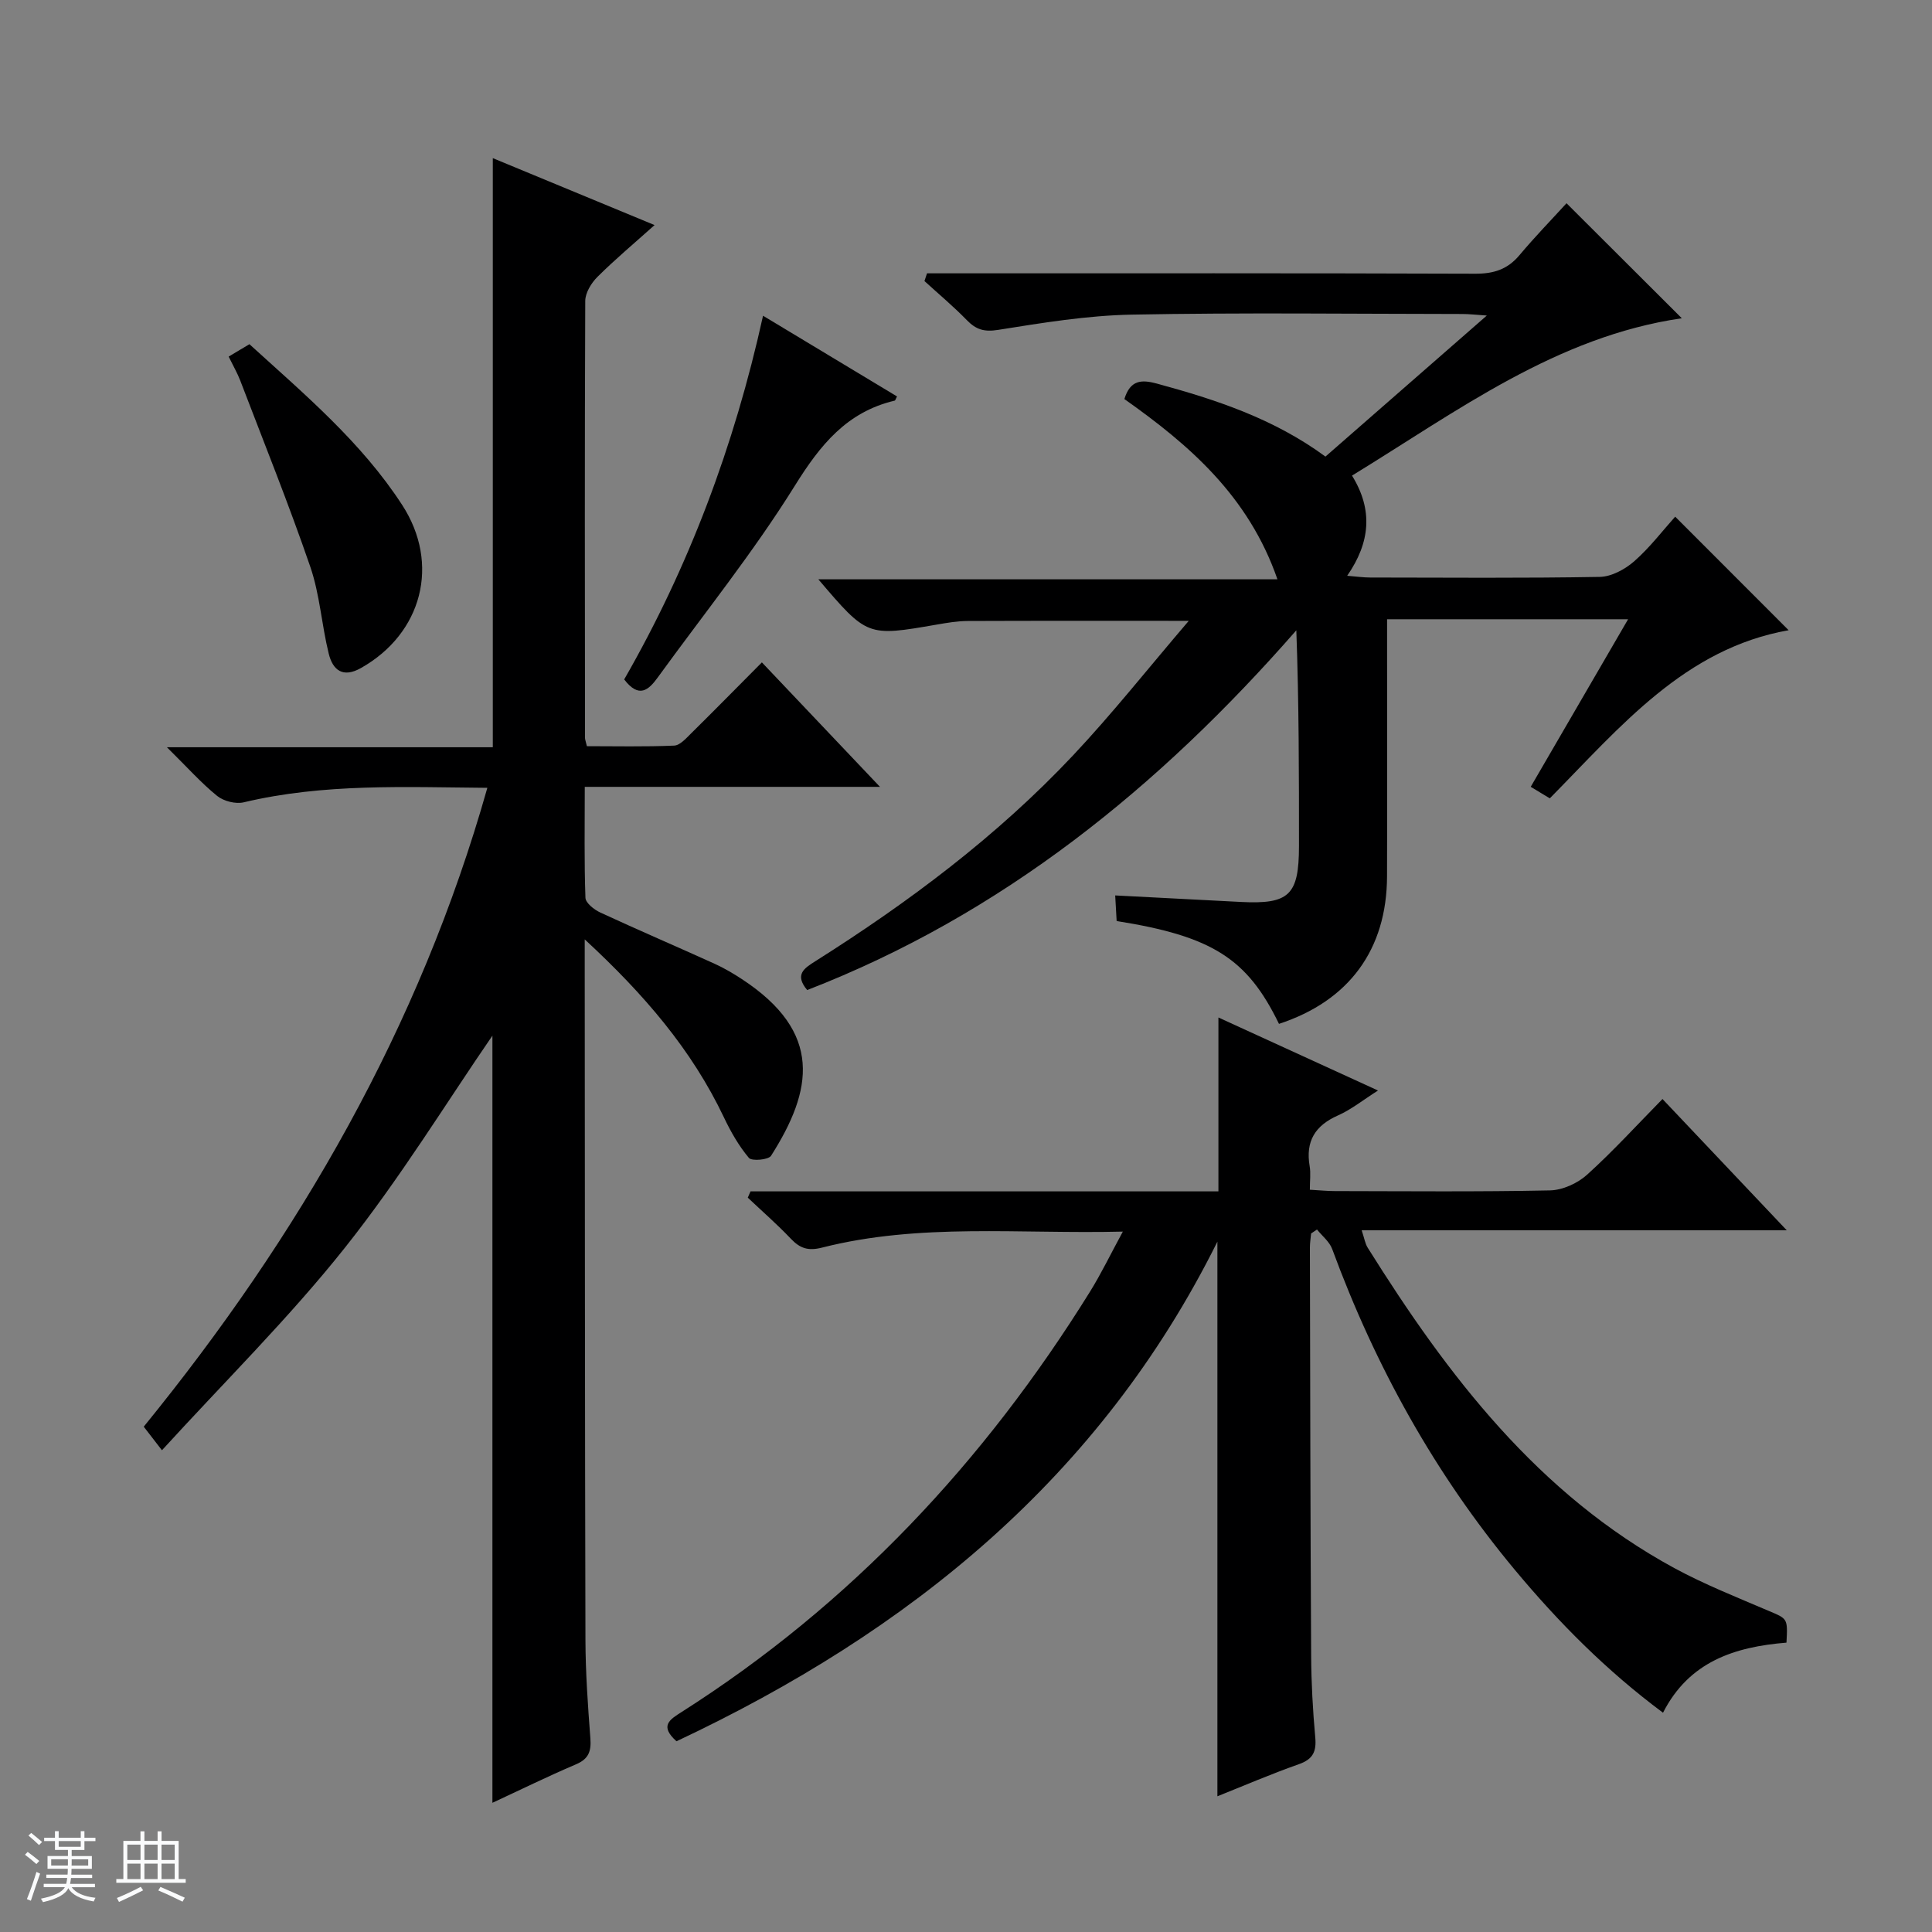
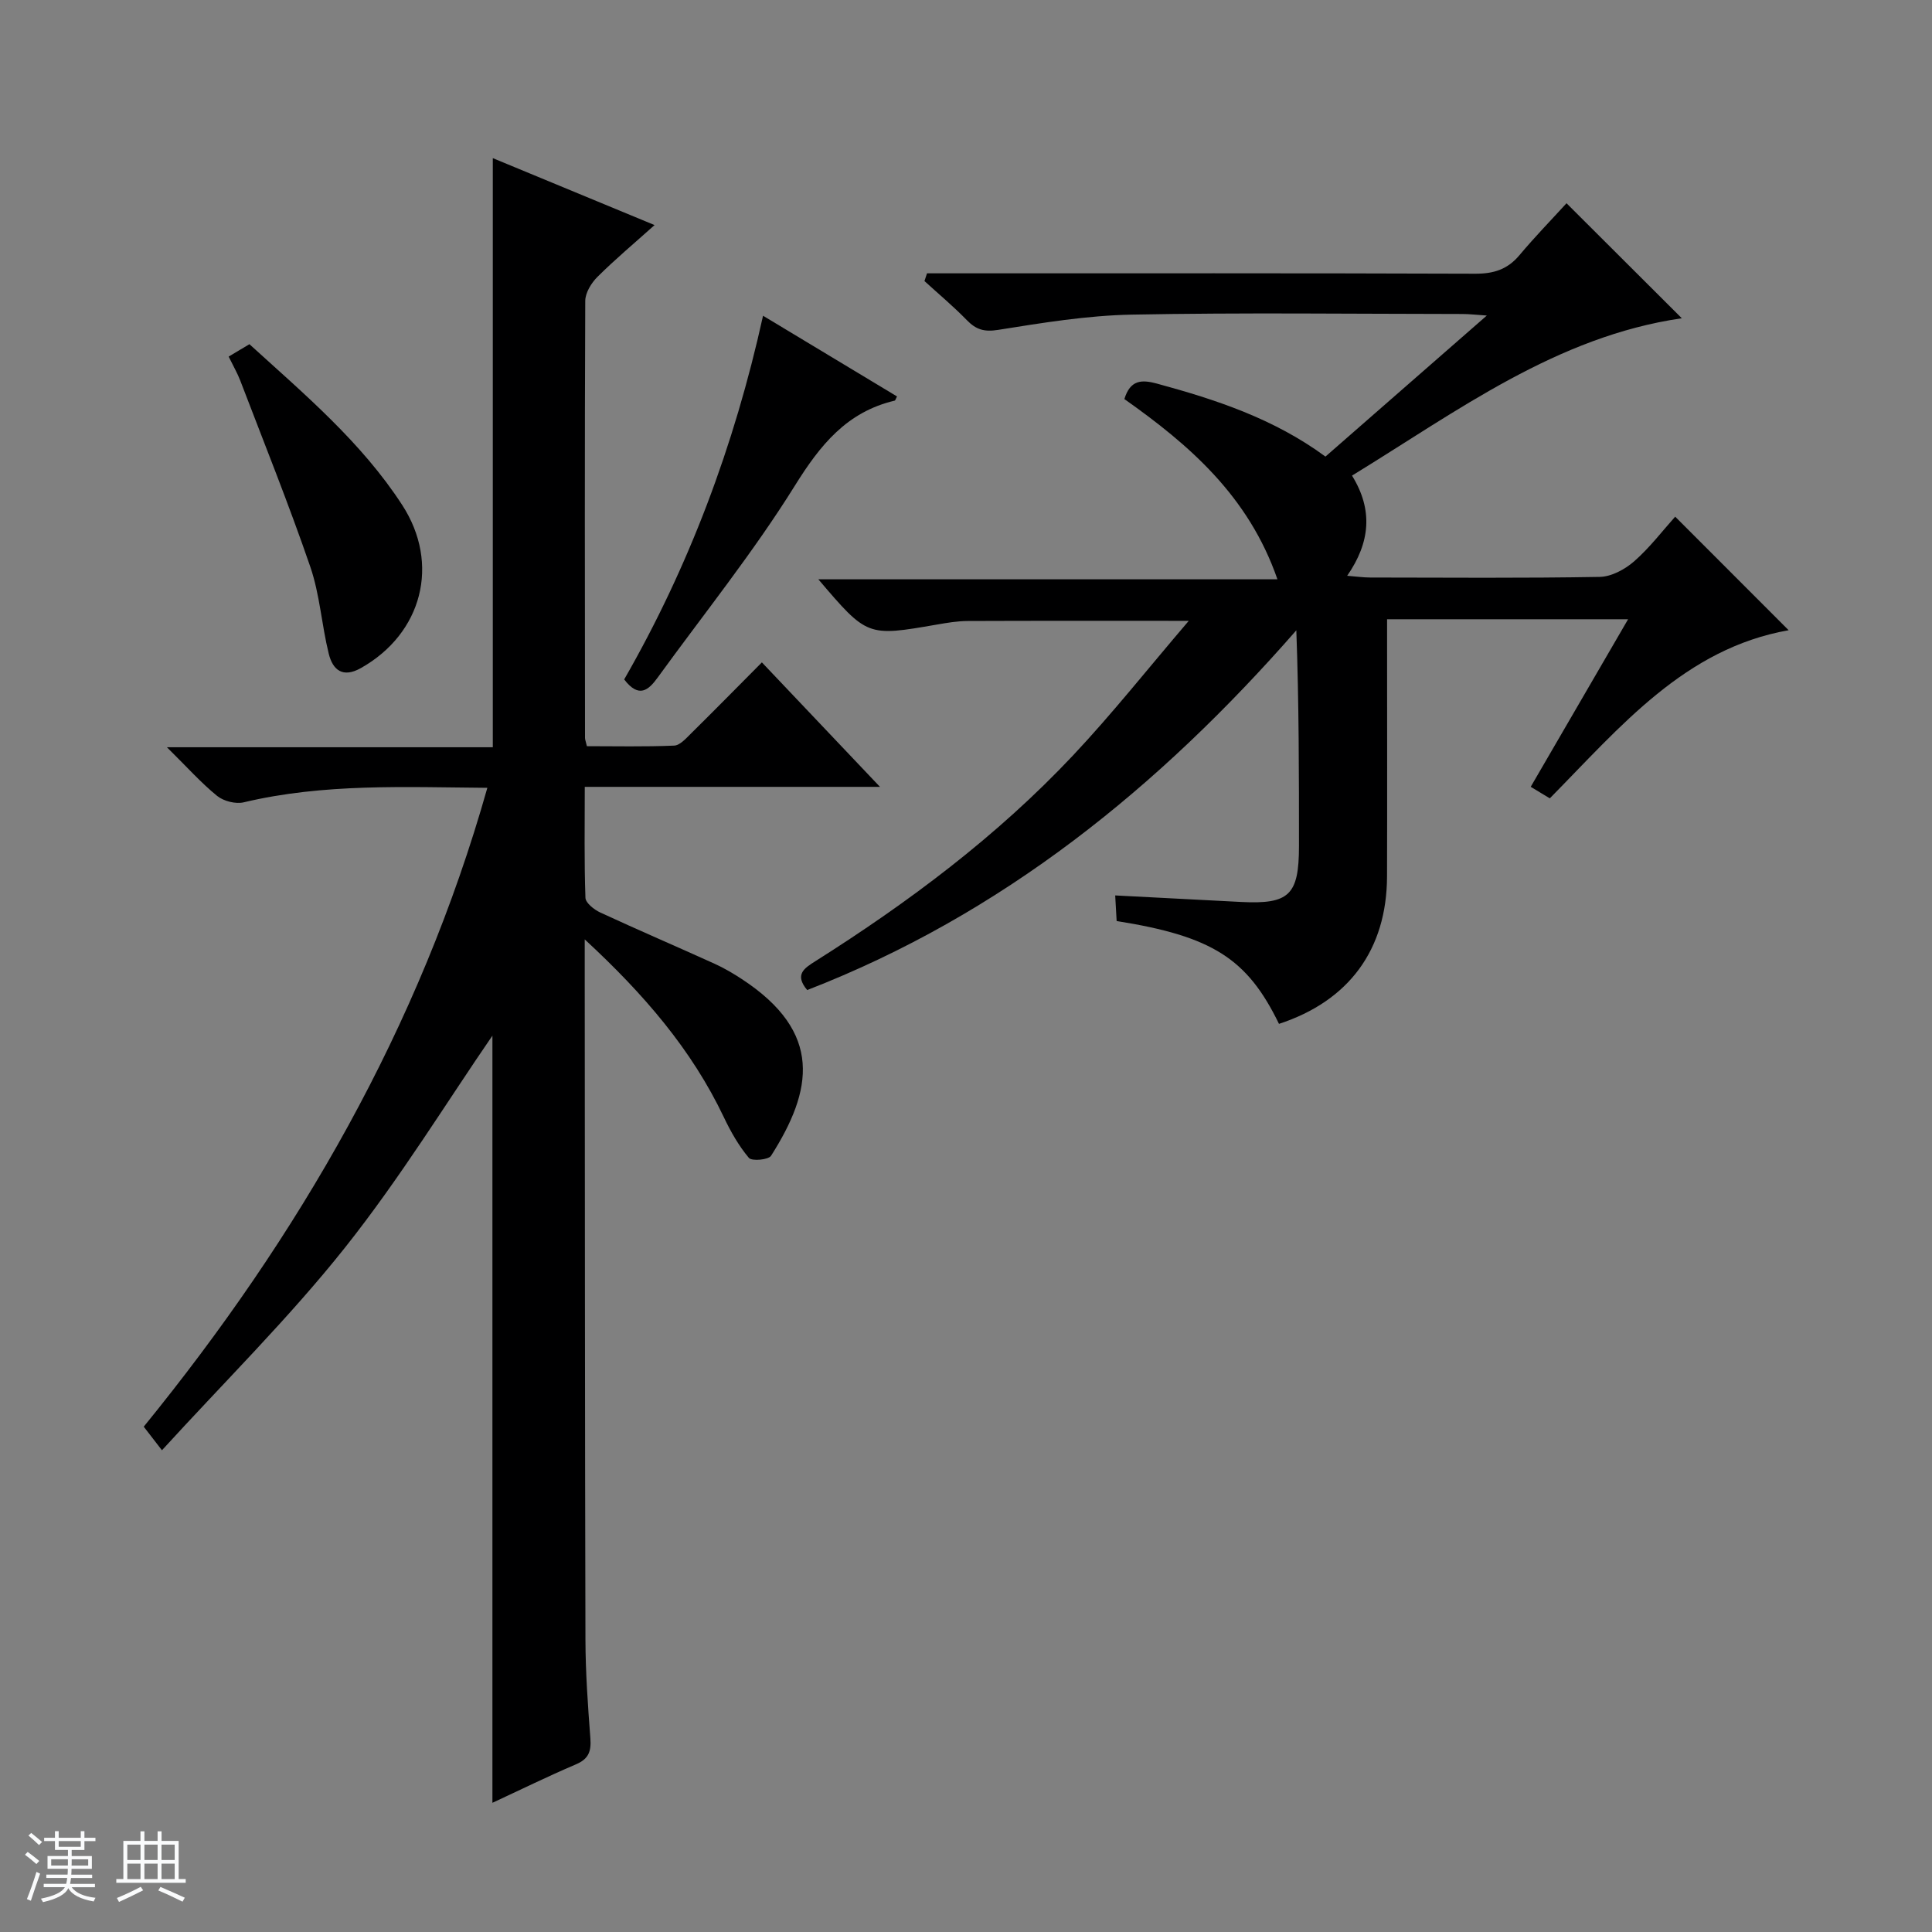
<svg xmlns="http://www.w3.org/2000/svg" enable-background="new 0 0 400 400" viewBox="0 0 400 400">
  <rect x="0" y="0" width="400" height="400" fill="#808080" stroke="none" />
  <path d="m5.17 384 .56-.58c.85.61 1.65 1.24 2.4 1.87l-.59.64c-.84-.73-1.63-1.38-2.37-1.93m1.22 9.53-.82-.34c.71-1.76 1.37-3.64 1.98-5.63.24.13.5.25.76.36-.6 1.67-1.24 3.54-1.92 5.61m-.5-13.5.57-.54c.56.44 1.31 1.06 2.26 1.87l-.64.64c-.68-.66-1.41-1.32-2.19-1.97m3.25.46h2.24v-1.36h.77v1.36h4.57v-1.36h.76v1.36h2.28v.69h-2.28v1.84h-2.64v1.26h4.18v2.64h-4.21c0 .45-.02.86-.05 1.21h4.32v.69h-4.38c-.04.34-.1.75-.19 1.22h5.15v.69h-4.82c.87 1.19 2.51 1.92 4.93 2.19-.17.31-.3.57-.37.76-2.77-.49-4.52-1.41-5.26-2.76-.56 1.26-2.3 2.23-5.24 2.9-.12-.24-.26-.48-.43-.72 2.73-.55 4.38-1.34 4.96-2.38h-4.38v-.69h4.65c.1-.38.17-.79.21-1.22h-4.32v-.69h4.4c.03-.34.05-.75.05-1.21h-4.2v-2.64h4.23v-1.26h-2.69v-1.84h-2.24zm1.46 4.46v1.29h3.45c.01-.4.02-.57.01-.53v-.32-.45h-3.46zm1.55-2.59h4.57v-1.19h-4.57zm6.11 2.59h-3.42v.77c-.01.19-.01.37-.02.53h3.44z" fill="#fafbfc" />
  <path d="m32.63 379.16h.82v1.98h3.54v7.89h1.46v.78h-14.37v-.78h1.46v-7.89h3.54v-1.98h.82v1.98h2.73zm-3.49 11.48.5.73c-1.61.82-3.28 1.63-5 2.41-.13-.27-.28-.55-.44-.82 1.75-.72 3.4-1.49 4.94-2.32m-2.78-5.55h2.73v-3.18h-2.73zm0 3.95h2.73v-3.2h-2.73zm3.54-3.95h2.73v-3.18h-2.73zm0 3.95h2.73v-3.2h-2.73zm7.89 4.68c-1.84-.92-3.51-1.7-5.02-2.32l.45-.73c1.89.8 3.57 1.55 5.04 2.23zm-1.62-11.81h-2.73v3.18h2.73zm-2.73 7.13h2.73v-3.2h-2.73v3.19z" fill="#fafbfc" />
  <g fill="#000001">
    <path d="m101.95 373.25c0-53.79 0-107.3 0-158.83-9.4 13.66-19.09 29.5-30.56 43.93-11.55 14.53-24.86 27.66-37.86 41.91-1.78-2.31-2.63-3.41-3.77-4.88 32.1-39.44 57.13-82.7 71.14-132.27-17.09-.14-33.87-.94-50.43 3-1.67.4-4.16-.23-5.51-1.32-3.32-2.69-6.2-5.94-10.4-10.08h67.47c0-41.05 0-81.27 0-121.97 10.75 4.45 21.8 9.02 33.49 13.86-4.27 3.83-8.21 7.12-11.83 10.73-1.27 1.26-2.51 3.29-2.52 4.97-.13 30.16-.08 60.32-.05 90.48 0 .32.14.65.39 1.71 5.89 0 11.99.14 18.06-.12 1.22-.05 2.49-1.52 3.53-2.54 4.74-4.68 9.41-9.43 14.64-14.69 7.98 8.41 15.78 16.63 24.45 25.77-20.99 0-40.82 0-61.12 0 0 8.07-.13 15.53.14 22.97.04 1.07 1.81 2.47 3.08 3.05 7.84 3.63 15.78 7.03 23.65 10.6 1.96.89 3.85 2 5.65 3.18 16.85 11.04 14.68 23.02 6.05 36.58-.54.85-4 1.15-4.59.44-2.1-2.5-3.77-5.44-5.18-8.41-6.67-14.02-16.53-25.48-28.81-36.83v6c.04 46.32.03 92.65.15 138.97.02 6.81.5 13.63 1.02 20.43.2 2.67-.33 4.28-2.99 5.4-5.93 2.53-11.72 5.38-17.29 7.96z" />
-     <path d="m369.87 340.09c-10.77.88-20.17 3.93-25.56 14.51-11.73-8.72-21.64-18.72-30.69-29.59-16.55-19.88-28.88-42.16-37.8-66.4-.56-1.53-2.07-2.71-3.15-4.05-.41.27-.82.55-1.22.82-.09.97-.25 1.94-.25 2.92.06 28.16.1 56.31.26 84.47.03 5.65.34 11.31.85 16.93.27 2.95-.47 4.53-3.4 5.56-5.79 2.04-11.44 4.48-16.86 6.64 0-38.22 0-76.34 0-114.83-24.26 48.81-63.79 80.78-111.99 103.44-3.58-3.21-1.38-4.5 1.05-6.05 35.06-22.3 62.69-51.84 84.53-86.98 2.34-3.76 4.27-7.78 6.83-12.49-21.4.53-42.02-1.83-62.26 3.31-2.89.74-4.57.17-6.48-1.84-2.82-2.97-5.93-5.68-8.91-8.5.19-.43.38-.86.57-1.3h96.87c0-12.28 0-23.82 0-36 10.85 4.97 21.5 9.84 33.04 15.12-3.12 1.98-5.54 3.94-8.29 5.16-4.75 2.1-6.74 5.36-5.86 10.5.25 1.44.04 2.95.04 4.88 1.98.11 3.59.28 5.21.28 14.83.02 29.66.17 44.48-.14 2.63-.05 5.73-1.46 7.71-3.25 5.41-4.89 10.34-10.31 15.61-15.67 8.65 9.14 16.86 17.82 25.73 27.18-29.71 0-58.56 0-88.01 0 .55 1.62.7 2.74 1.25 3.61 16.57 26.48 35.27 50.98 63.45 66.31 6.26 3.4 12.94 6.04 19.51 8.85 3.95 1.67 4.02 1.52 3.74 6.6z" />
    <path d="m232.79 82.62c1.22-3.97 3.53-4.07 6.74-3.2 12.25 3.33 24.21 7.26 34.89 15.11 10.98-9.6 21.83-19.08 33.41-29.2-2.27-.15-3.65-.32-5.04-.32-22.83-.02-45.67-.31-68.5.13-9.24.18-18.49 1.7-27.65 3.16-2.9.46-4.57-.07-6.47-2.02-2.77-2.85-5.84-5.41-8.77-8.09.18-.53.35-1.07.53-1.6h5.52c36 0 72-.05 108 .08 3.81.01 6.66-.89 9.13-3.83 3.2-3.82 6.69-7.4 9.75-10.76 8.36 8.33 15.98 15.94 23.87 23.81-25.94 3.78-46.37 19.16-68.28 32.58 4.38 7.08 3.79 13.81-1 20.74 1.93.15 3.35.36 4.78.36 15.83.02 31.67.15 47.5-.13 2.43-.04 5.23-1.56 7.13-3.22 3.21-2.81 5.84-6.28 8.5-9.25 8.02 8.03 15.76 15.77 23.49 23.51-21.47 3.79-34.75 19.89-49.45 34.81-1.17-.71-2.53-1.53-3.95-2.39 6.76-11.63 13.32-22.92 20.16-34.69-16.85 0-32.95 0-49.9 0v5.24c0 16 .04 32-.01 48-.05 15.15-7.88 25.79-22.37 30.53-6.57-13.52-13.8-18.14-33.61-21.29-.09-1.49-.18-3.06-.3-5.3 8.91.46 17.47.92 26.02 1.35 10.02.51 12.02-1.42 12.03-11.56 0-14.78 0-29.56-.55-44.68-28.37 32.44-60.89 58.83-101.27 74.48-2.67-3.2-.64-4.5 1.67-5.96 19.35-12.22 37.61-25.88 53.33-42.58 8.15-8.66 15.55-18.02 24-27.9-16.32 0-31.05-.03-45.77.03-2.15.01-4.31.38-6.44.75-14.36 2.49-14.36 2.5-24.48-9.38h95.05c-6-17.3-18.31-27.86-31.69-37.32z" />
    <path d="m47.34 73.83c1.7-1.02 2.93-1.75 4.3-2.57 11.45 10.42 23.19 20.29 31.62 33.28 7.94 12.22 4.14 26.63-8.53 33.77-3.78 2.13-5.84.4-6.67-2.98-1.47-5.94-1.84-12.22-3.81-17.96-4.46-12.99-9.6-25.74-14.51-38.58-.58-1.52-1.41-2.94-2.4-4.96z" />
    <path d="m157.98 65.37c9.83 5.92 18.77 11.3 27.74 16.71-.25.44-.33.83-.5.87-9.92 2.35-15.39 9.16-20.65 17.6-8.59 13.8-18.85 26.55-28.42 39.75-1.87 2.58-3.87 4.35-6.92.37 13.33-23.2 22.77-48.22 28.75-75.3z" />
  </g>
</svg>